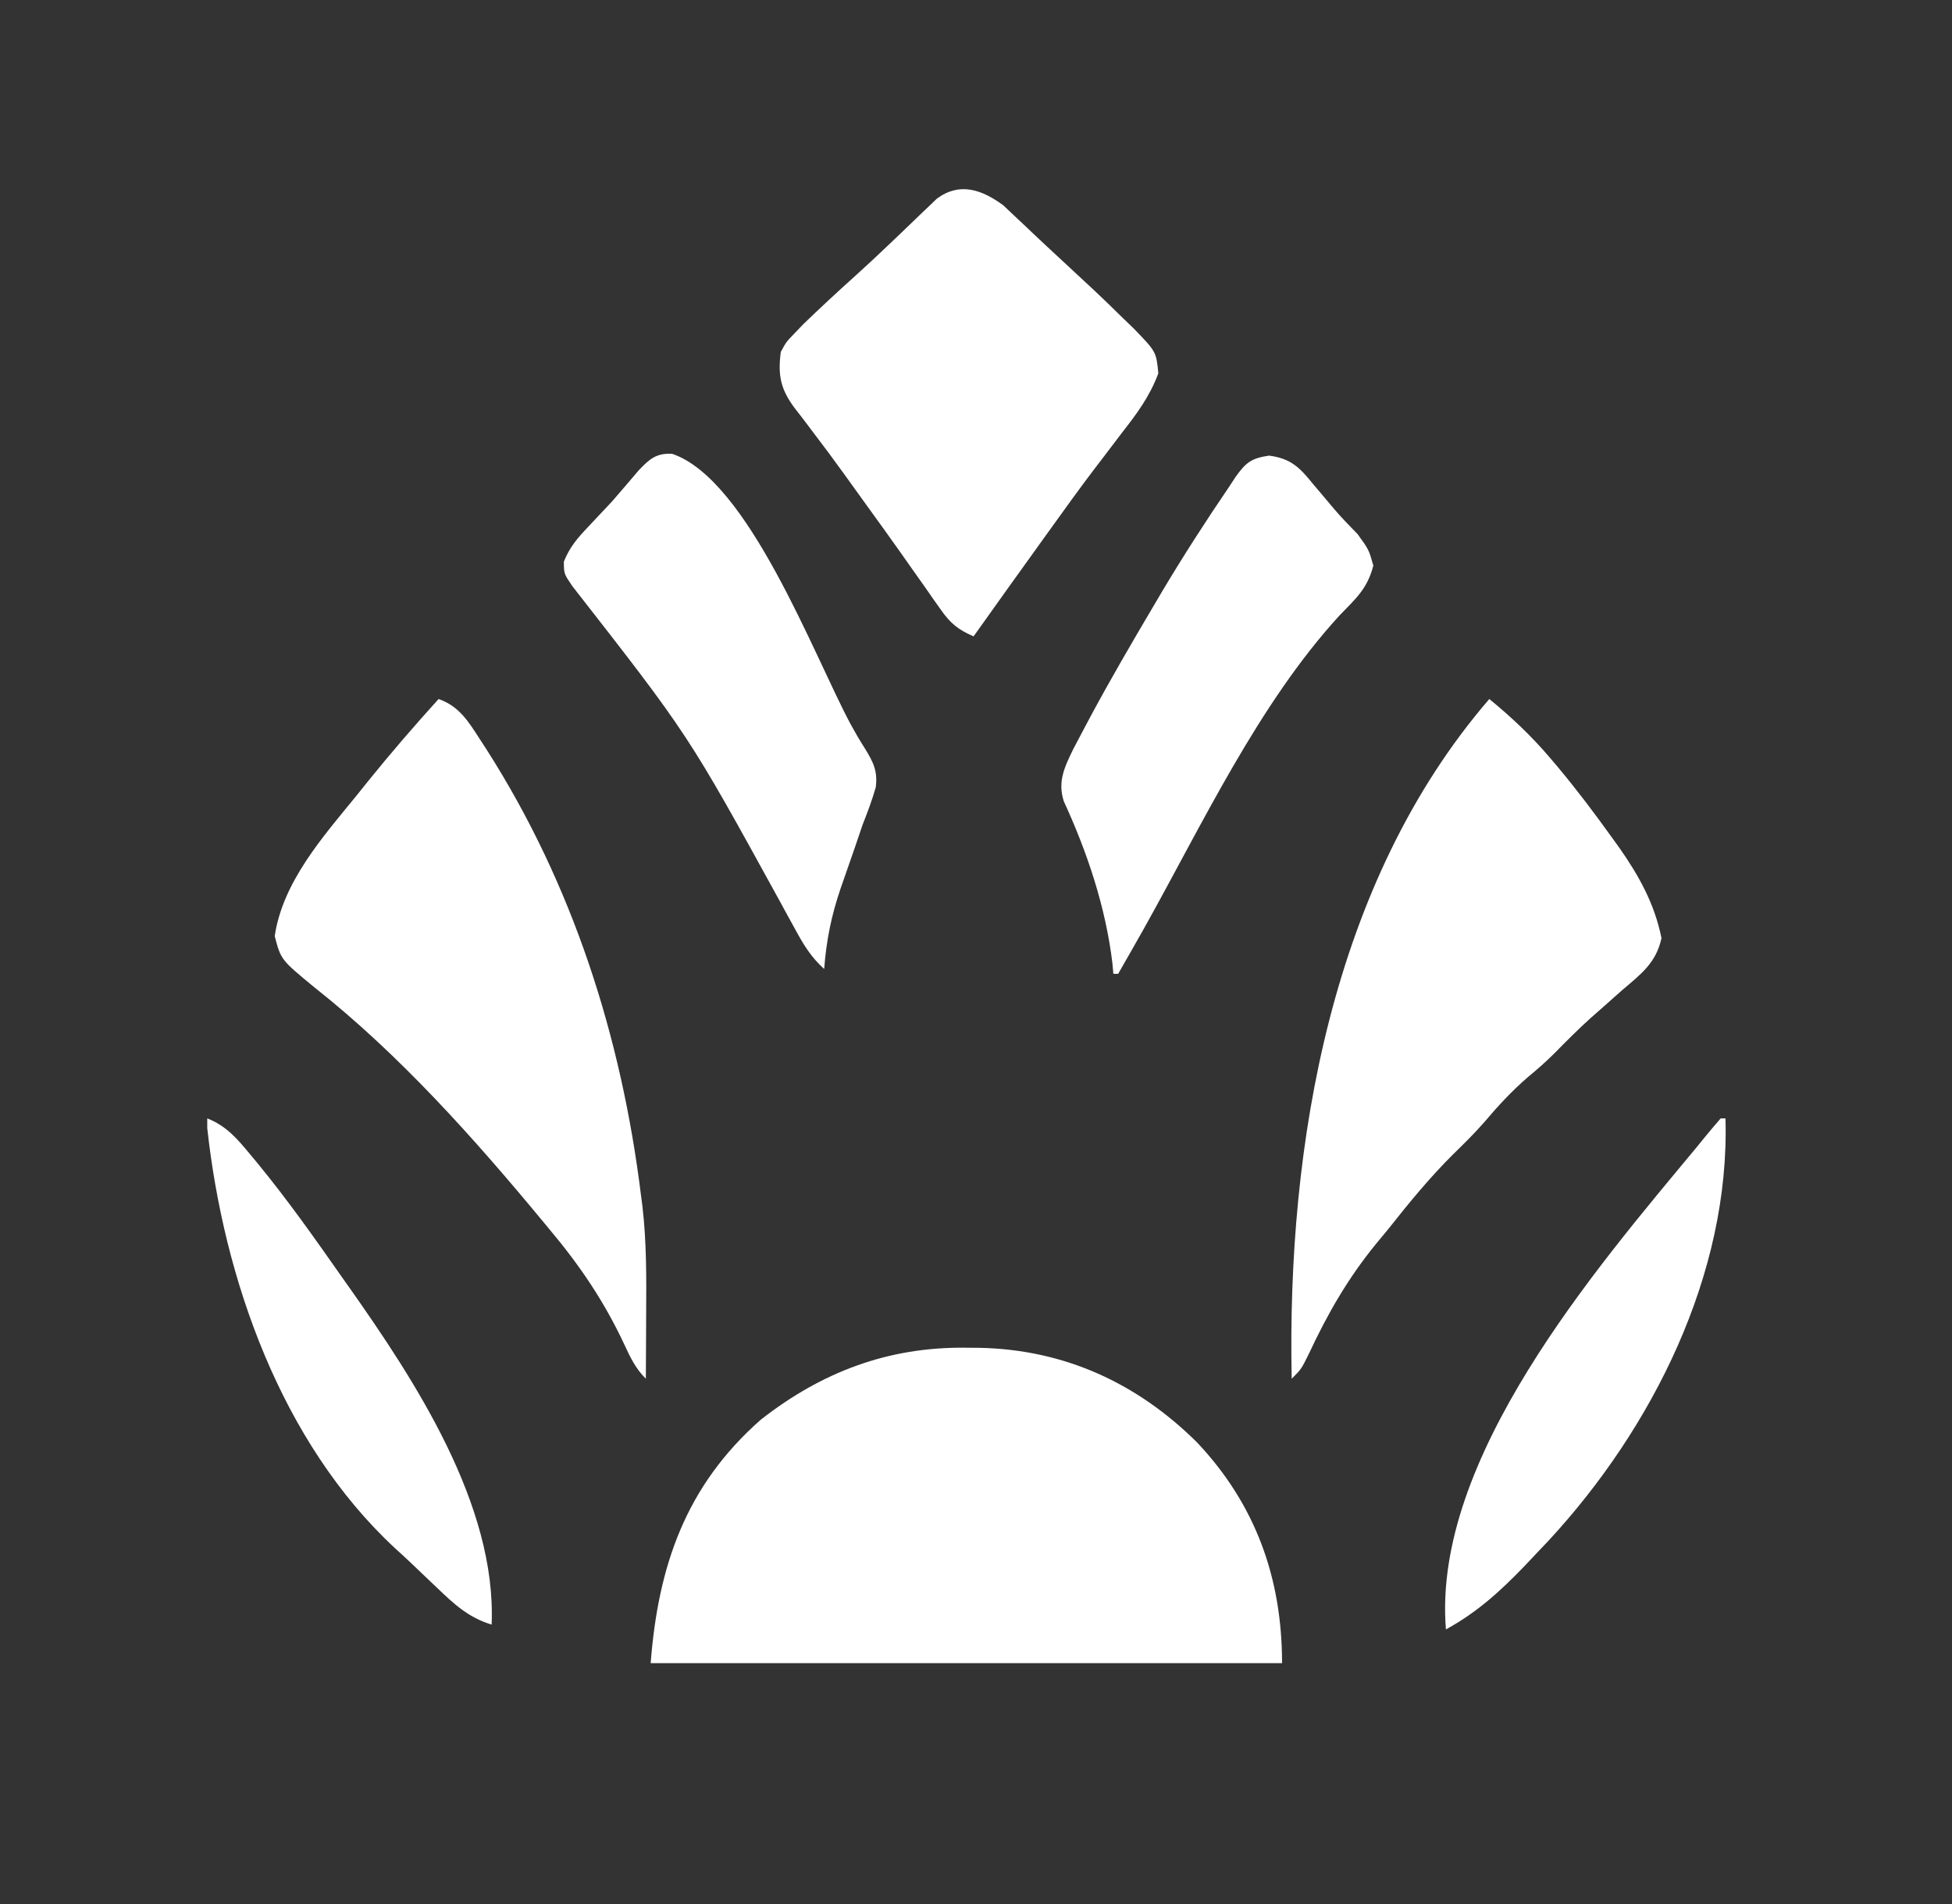
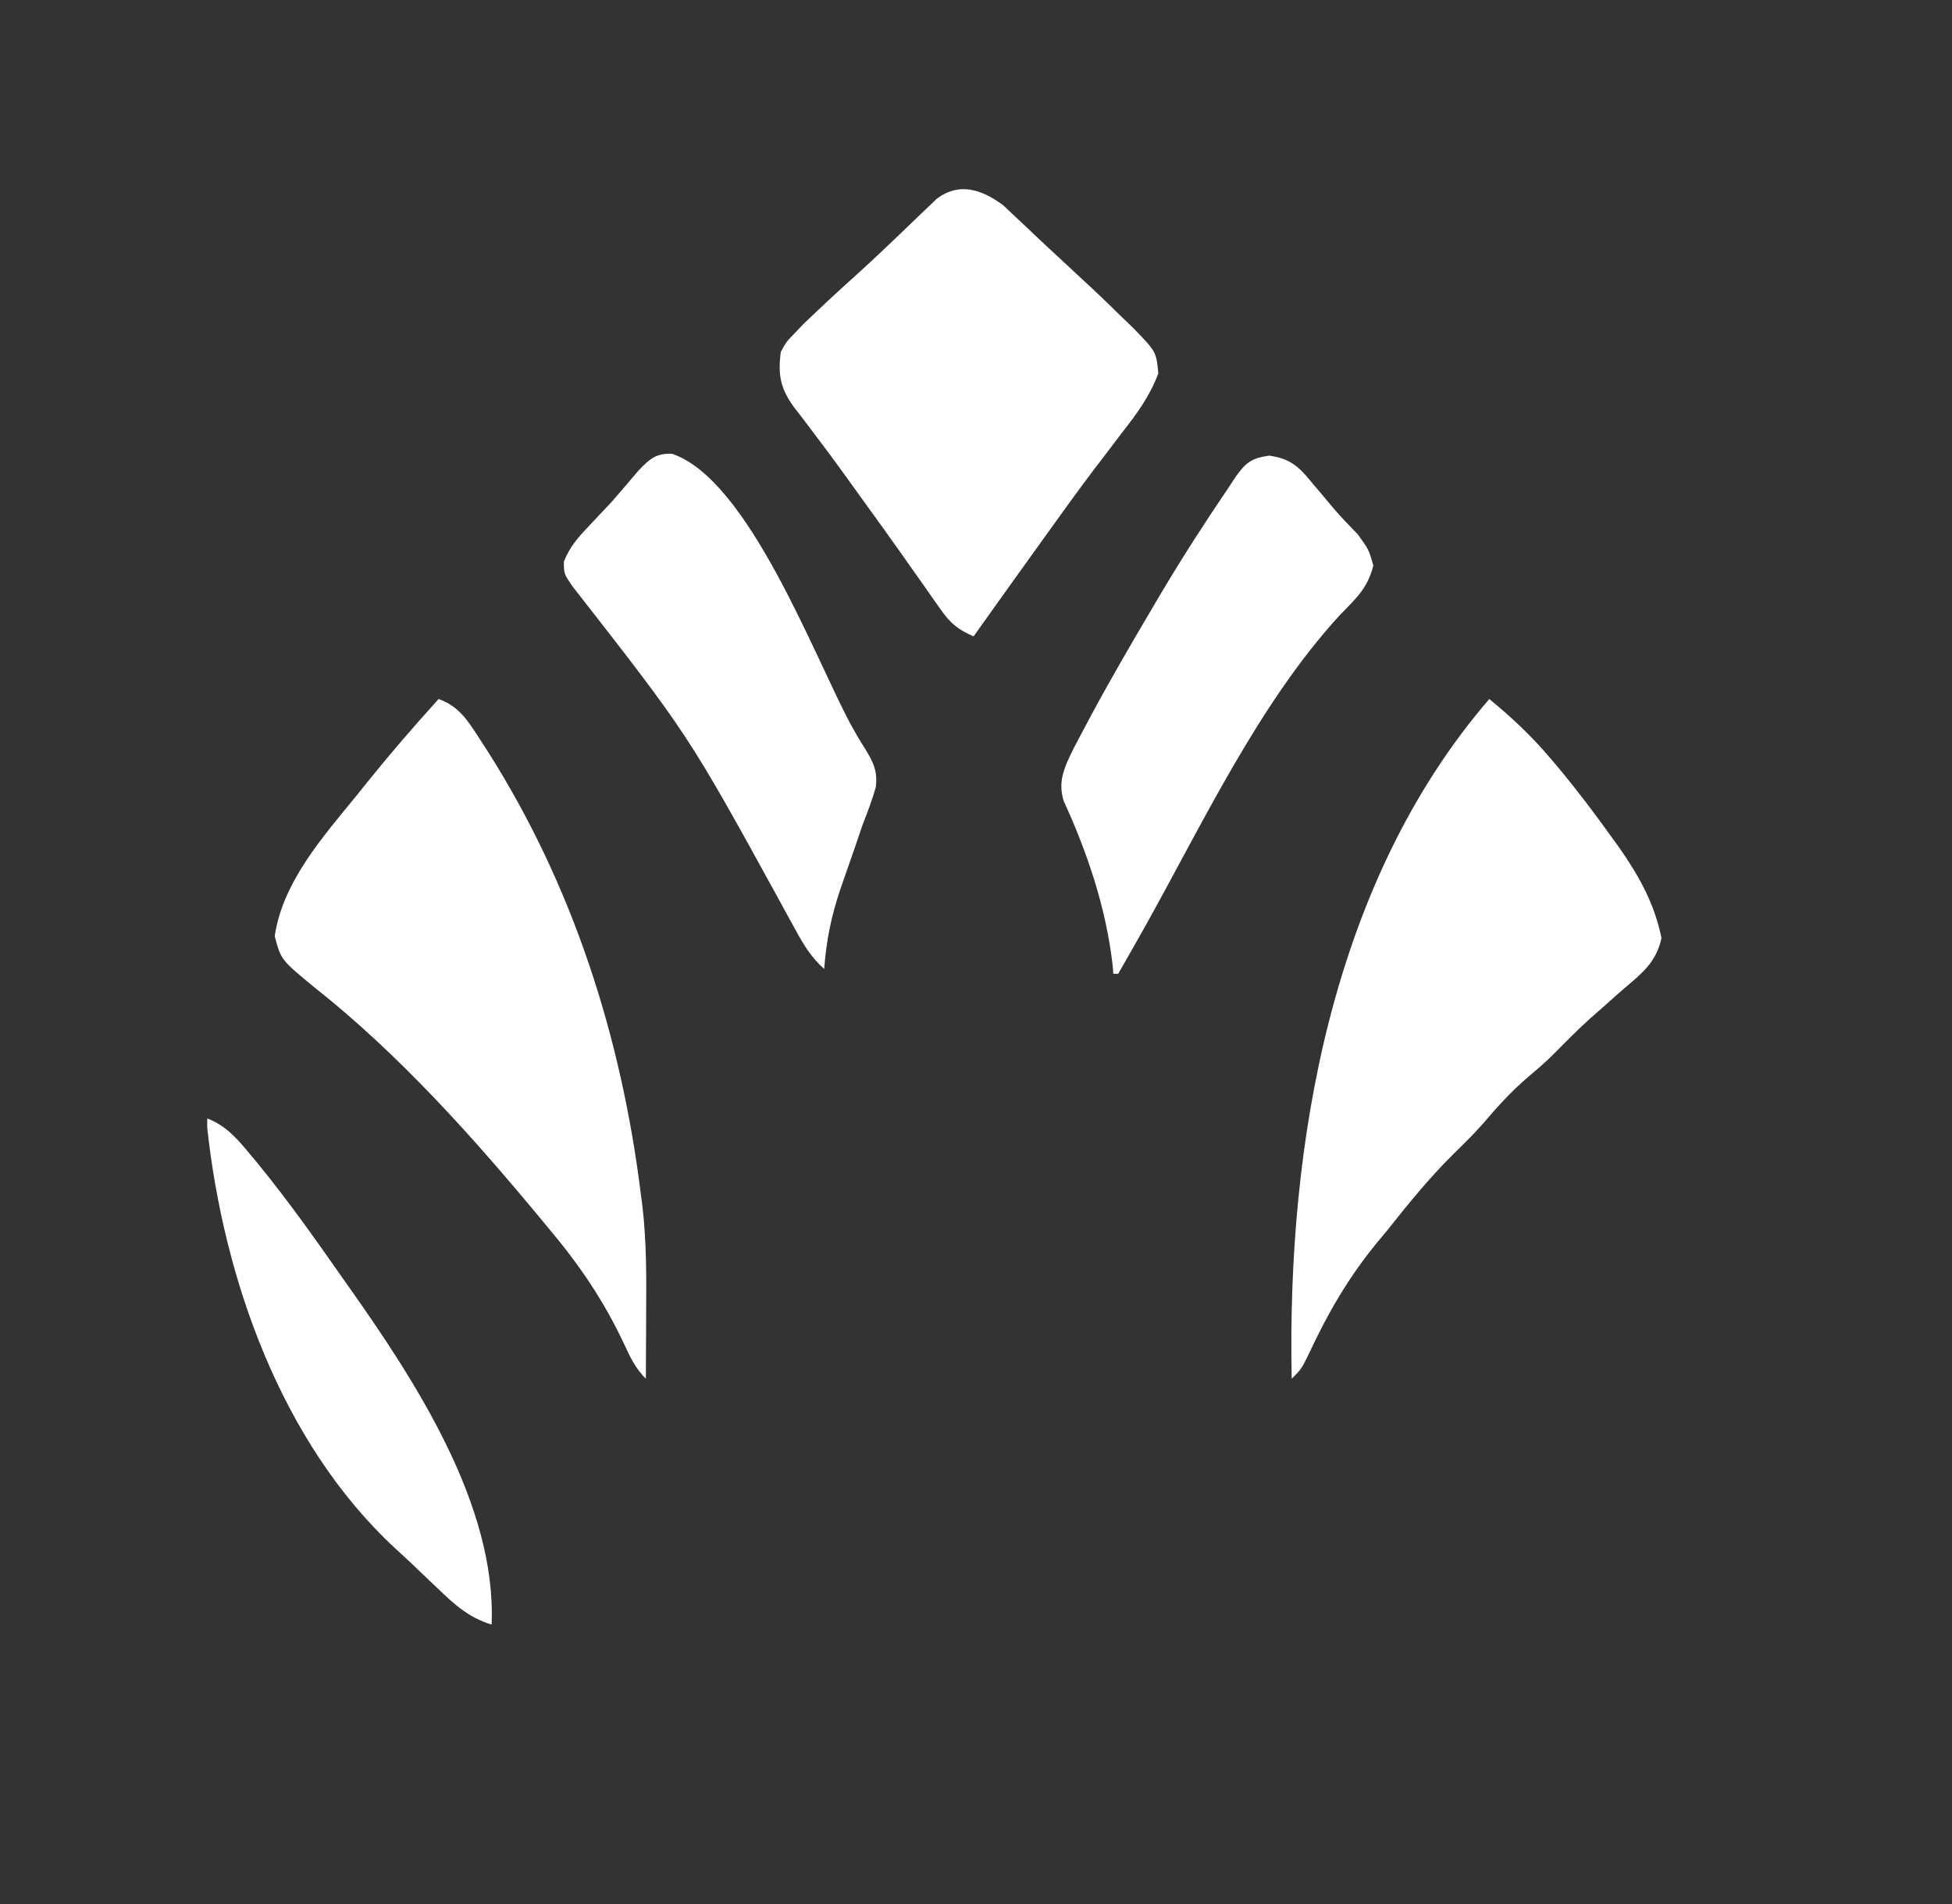
<svg xmlns="http://www.w3.org/2000/svg" version="1.1" width="405" height="395">
  <rect width="100%" height="100%" fill="#333333" stroke="none" />
-   <path d="M0 0 C1.004 0.008 2.008 0.017 3.042 0.025 C20.567 0.422 35.601 7.311 48.031 19.625 C60.243 32.555 65.688 47.876 65.688 65.438 C22.457 65.438 -20.773 65.438 -65.312 65.438 C-63.759 45.243 -58.021 28.618 -42.453 14.922 C-29.826 5.043 -16.065 -0.173 0 0 Z " fill="#FFFFFF" transform="translate(200.312,279.562)" />
  <path d="M0 0 C4.327 1.511 6.243 4.754 8.625 8.438 C9.057 9.101 9.49 9.765 9.935 10.449 C27.844 38.483 37.938 70.079 42 103 C42.145 104.111 42.145 104.111 42.292 105.245 C43.163 112.702 43.113 120.126 43.062 127.625 C43.058 128.915 43.053 130.206 43.049 131.535 C43.037 134.69 43.021 137.845 43 141 C40.807 138.807 39.789 136.582 38.489 133.796 C34.327 124.924 29.302 117.492 23 110 C22.546 109.452 22.093 108.903 21.625 108.338 C7.359 91.112 -8.125 73.751 -25.715 59.855 C-32.713 54.094 -32.713 54.094 -34 49.188 C-32.354 37.935 -23.951 28.521 -17 20 C-16.22 19.027 -15.44 18.054 -14.637 17.051 C-9.924 11.215 -5.036 5.558 0 0 Z " fill="#FFFFFF" transform="translate(91,145)" />
  <path d="M0 0 C4.64 3.801 8.813 7.735 12.688 12.312 C13.192 12.906 13.696 13.499 14.215 14.11 C18.183 18.862 21.897 23.779 25.5 28.812 C25.992 29.493 26.484 30.173 26.991 30.874 C31.093 36.73 34.304 42.537 35.723 49.594 C34.62 54.79 31.374 57.136 27.438 60.5 C26.019 61.759 24.601 63.02 23.184 64.281 C22.483 64.895 21.783 65.51 21.062 66.142 C18.446 68.499 15.982 70.983 13.512 73.491 C11.755 75.244 9.91 76.853 8 78.438 C4.609 81.36 1.728 84.498 -1.16 87.91 C-3.138 90.156 -5.23 92.227 -7.375 94.312 C-12.339 99.226 -16.671 104.527 -21 110 C-21.828 110.999 -22.655 111.998 -23.508 113.027 C-29.31 120.14 -33.526 127.449 -37.406 135.762 C-39 139 -39 139 -41 141 C-42.007 92.428 -32.816 38.044 0 0 Z " fill="#FFFFFF" transform="translate(309,145)" />
  <path d="M0 0 C0.705 0.668 1.41 1.335 2.137 2.023 C2.985 2.819 3.833 3.614 4.707 4.434 C5.188 4.893 5.669 5.352 6.165 5.825 C8.096 7.656 10.049 9.463 12.004 11.27 C13.507 12.666 15.01 14.063 16.512 15.461 C17.581 16.451 17.581 16.451 18.671 17.461 C20.751 19.413 22.794 21.395 24.824 23.398 C25.87 24.404 25.87 24.404 26.936 25.429 C31.725 30.359 31.725 30.359 32.152 34.848 C30.362 39.635 27.708 43.208 24.574 47.211 C23.292 48.898 22.011 50.585 20.73 52.273 C20.078 53.126 19.426 53.978 18.754 54.855 C15.792 58.758 12.931 62.731 10.074 66.711 C9.544 67.446 9.015 68.181 8.469 68.938 C3.566 75.743 -1.31 82.567 -6.176 89.398 C-9.344 88.043 -10.982 86.711 -12.953 83.898 C-13.46 83.185 -13.967 82.472 -14.489 81.737 C-15.025 80.965 -15.561 80.194 -16.113 79.398 C-17.274 77.758 -18.436 76.117 -19.598 74.477 C-20.19 73.634 -20.782 72.792 -21.393 71.924 C-23.645 68.733 -25.933 65.569 -28.226 62.407 C-29.849 60.168 -31.462 57.922 -33.074 55.676 C-35.083 52.887 -37.128 50.133 -39.215 47.402 C-39.684 46.777 -40.154 46.151 -40.638 45.507 C-41.506 44.353 -42.386 43.208 -43.282 42.075 C-46.228 38.116 -46.808 35.268 -46.176 30.398 C-45.066 28.352 -45.066 28.352 -43.426 26.648 C-42.781 25.976 -42.137 25.303 -41.473 24.609 C-37.901 21.171 -34.271 17.804 -30.582 14.492 C-28.083 12.242 -25.636 9.943 -23.207 7.617 C-22.537 6.979 -21.868 6.341 -21.178 5.684 C-19.864 4.43 -18.555 3.171 -17.252 1.906 C-16.649 1.334 -16.047 0.761 -15.426 0.172 C-14.629 -0.595 -14.629 -0.595 -13.816 -1.377 C-9.097 -4.899 -4.477 -3.296 0 0 Z " fill="#FFFFFF" transform="translate(208.176,42.602)" />
  <path d="M0 0 C15.807 5.367 29.312 41.68 36.993 56.045 C37.926 57.753 38.904 59.439 39.957 61.076 C41.721 63.956 42.67 65.782 42.229 69.196 C41.472 71.824 40.542 74.318 39.531 76.859 C38.928 78.608 38.331 80.36 37.742 82.113 C36.824 84.776 35.901 87.437 34.961 90.092 C33.028 95.736 31.979 100.905 31.531 106.859 C28.901 104.489 27.355 102.007 25.668 98.906 C25.118 97.906 24.568 96.905 24.001 95.875 C23.413 94.797 22.825 93.72 22.219 92.609 C3.326 58.234 3.326 58.234 -20.754 27.402 C-22.469 24.859 -22.469 24.859 -22.477 22.348 C-21.234 19.279 -19.627 17.443 -17.344 15.047 C-16.534 14.184 -15.725 13.322 -14.891 12.434 C-14.091 11.584 -13.292 10.735 -12.469 9.859 C-10.623 7.736 -8.797 5.598 -6.977 3.453 C-4.75 1.1 -3.314 -0.189 0 0 Z " fill="#FFFFFF" transform="translate(139.469,94.141)" />
  <path d="M0 0 C4.662 0.616 6.433 2.568 9.258 6.051 C9.727 6.601 10.197 7.152 10.681 7.719 C11.609 8.81 12.531 9.907 13.444 11.01 C15.007 12.857 16.701 14.563 18.383 16.301 C20.695 19.488 20.695 19.488 21.633 22.801 C20.409 27.616 17.989 29.661 14.582 33.191 C-2.213 51.535 -13.87 76.52 -25.949 98.077 C-27.718 101.223 -29.508 104.357 -31.305 107.488 C-31.635 107.488 -31.965 107.488 -32.305 107.488 C-32.368 106.782 -32.431 106.075 -32.496 105.348 C-33.884 93.717 -37.689 82.338 -42.586 71.707 C-43.927 67.568 -42.401 64.528 -40.582 60.793 C-39.811 59.312 -39.03 57.835 -38.242 56.363 C-37.812 55.554 -37.383 54.745 -36.94 53.912 C-32.869 46.353 -28.548 38.941 -24.18 31.551 C-23.523 30.439 -22.867 29.327 -22.191 28.181 C-17.784 20.788 -13.147 13.603 -8.305 6.488 C-7.856 5.804 -7.408 5.12 -6.947 4.415 C-4.798 1.423 -3.696 0.546 0 0 Z " fill="#FFFFFF" transform="translate(263.305,94.512)" />
  <path d="M0 0 C3.981 1.545 6.287 4.29 8.938 7.5 C9.41 8.066 9.882 8.632 10.369 9.215 C16.641 16.85 22.337 24.909 28 33 C28.447 33.631 28.895 34.263 29.355 34.913 C43.08 54.349 60.056 80.192 59 105 C54.139 103.509 51.208 100.751 47.625 97.312 C47.047 96.765 46.469 96.218 45.874 95.654 C44.739 94.576 43.607 93.495 42.479 92.411 C41.331 91.316 40.162 90.243 38.984 89.18 C15.311 67.23 3.418 33.266 0 2 C0 1.34 0 0.68 0 0 Z " fill="#FFFFFF" transform="translate(43,232)" />
-   <path d="M0 0 C0.33 0 0.66 0 1 0 C1.955 32.269 -14.149 64.259 -35.613 87.484 C-36.401 88.315 -37.189 89.145 -38 90 C-38.901 90.954 -39.802 91.908 -40.73 92.891 C-45.761 98.12 -50.612 102.505 -57 106 C-59.887 70.634 -26.011 31.287 -5 6 C-4.188 5 -4.188 5 -3.359 3.98 C-2.263 2.635 -1.136 1.313 0 0 Z " fill="#FFFFFF" transform="translate(357,232)" />
</svg>